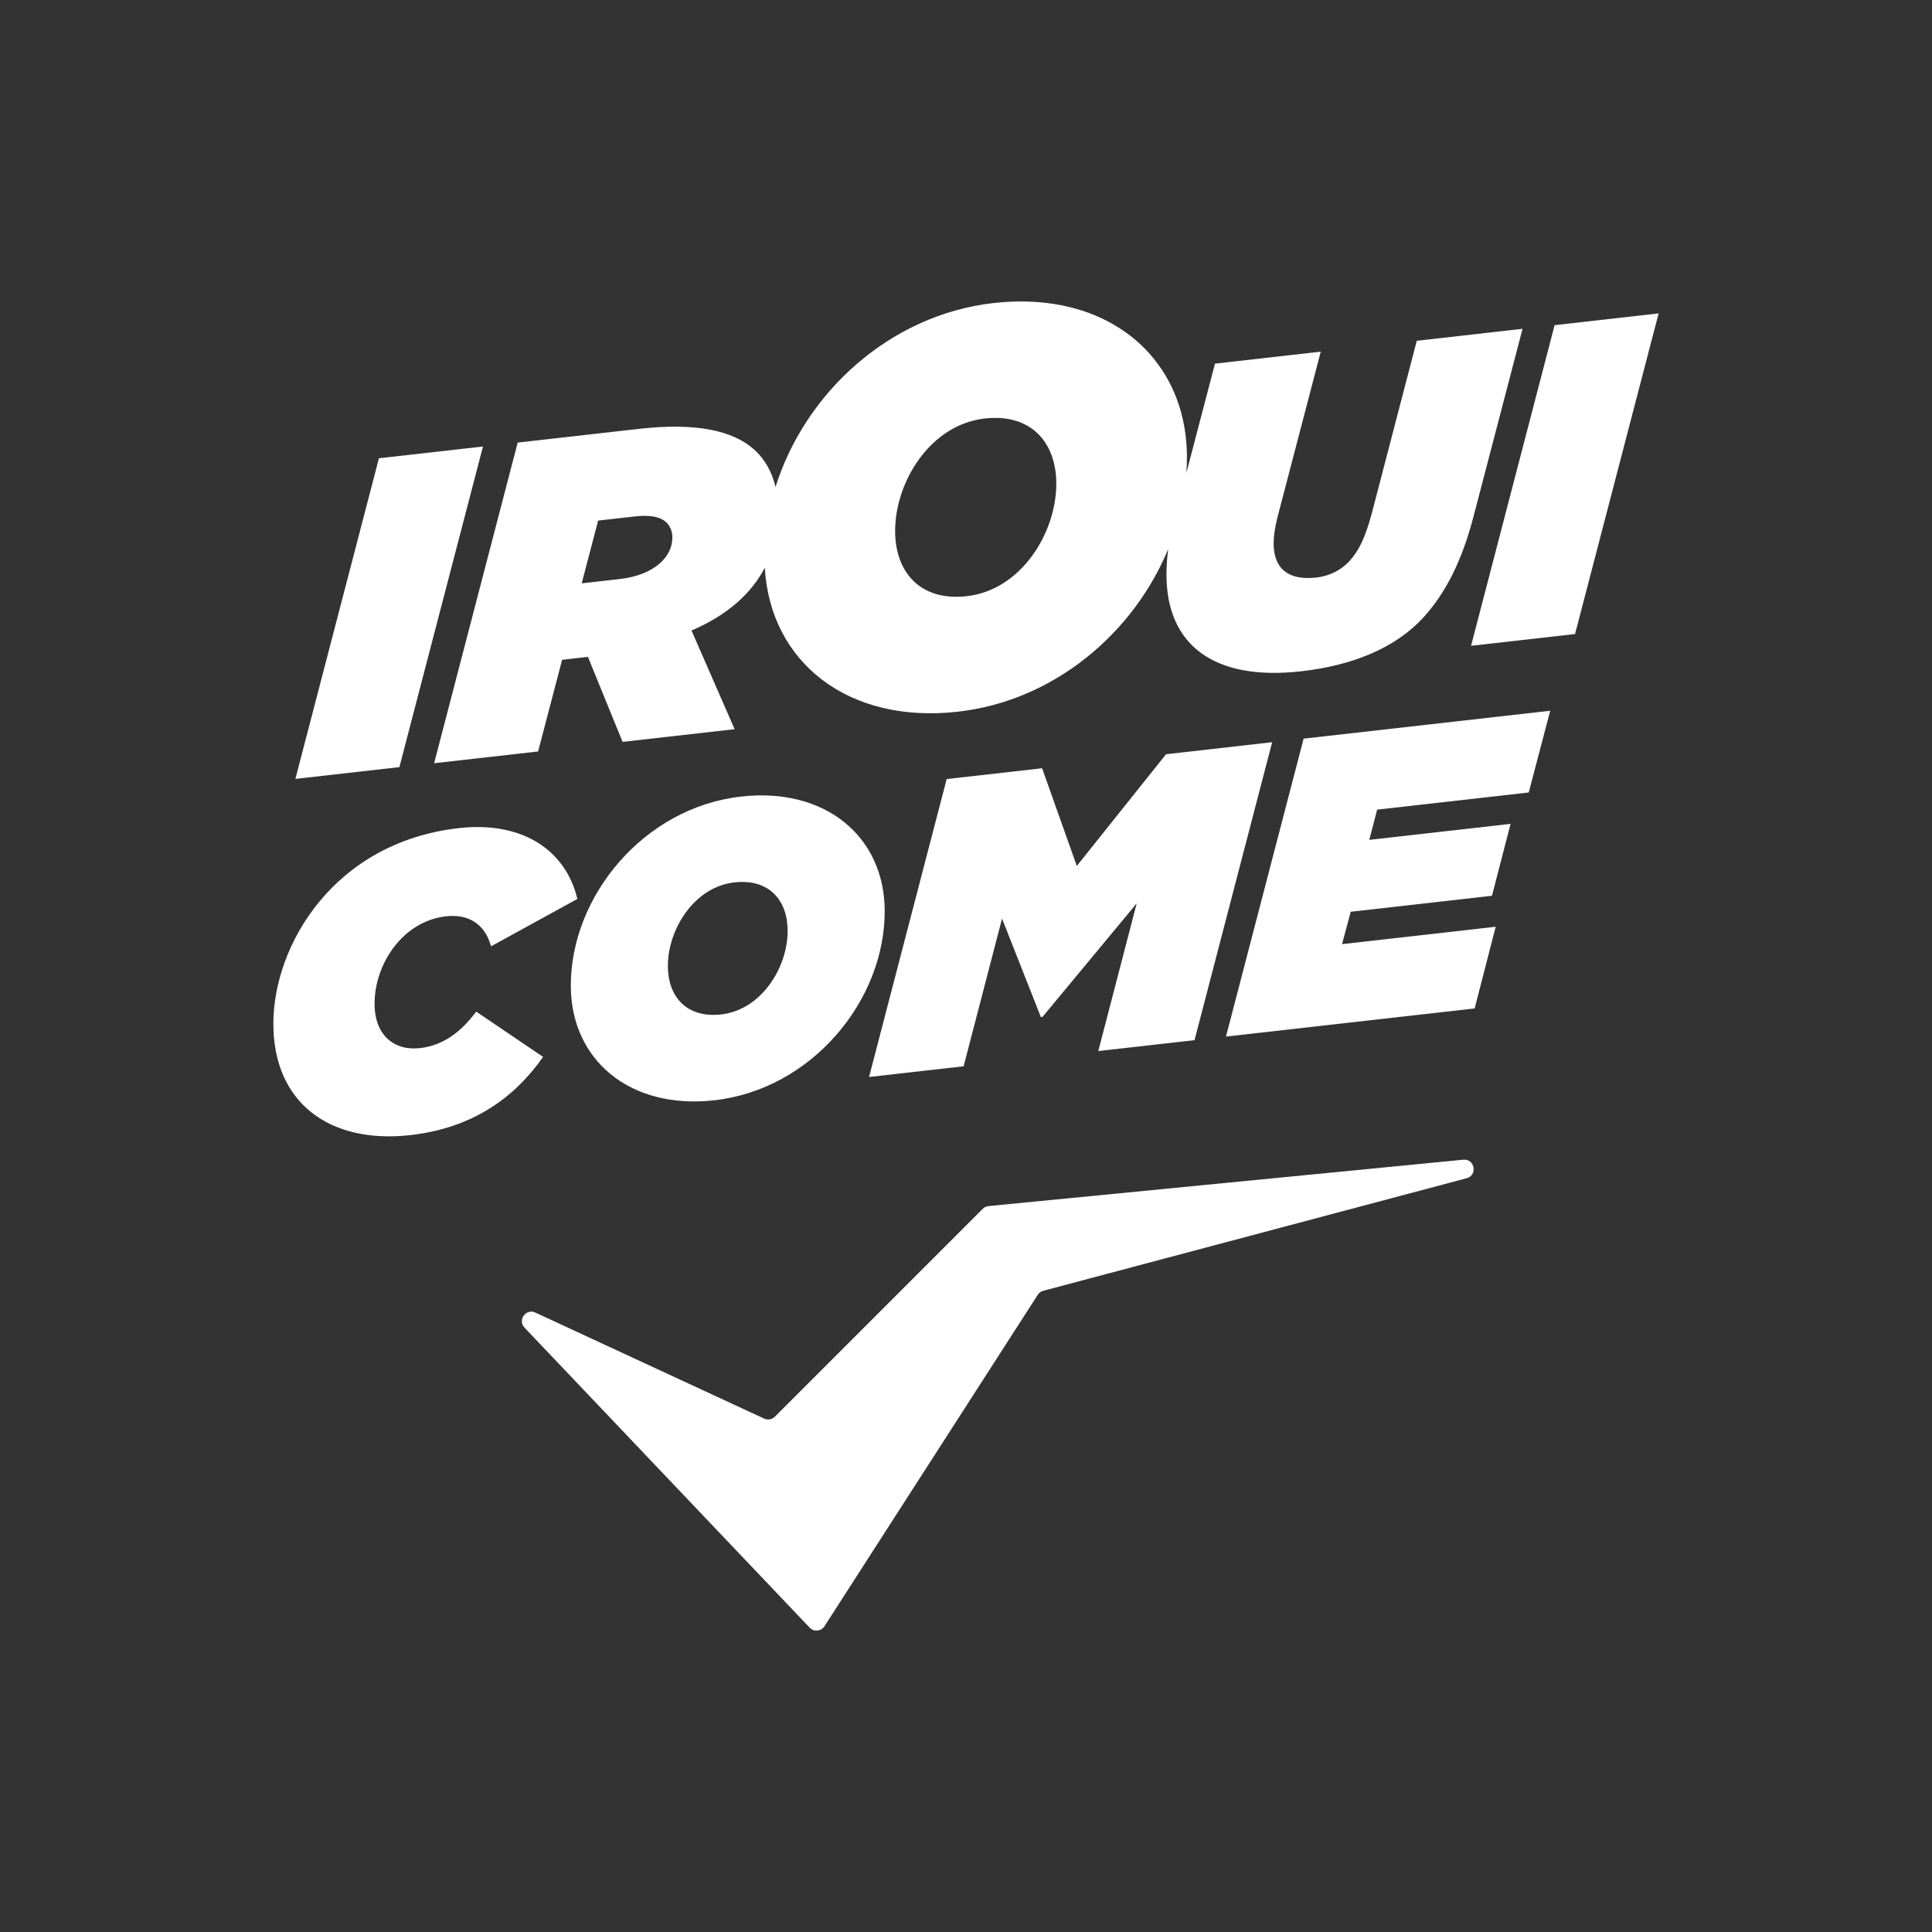
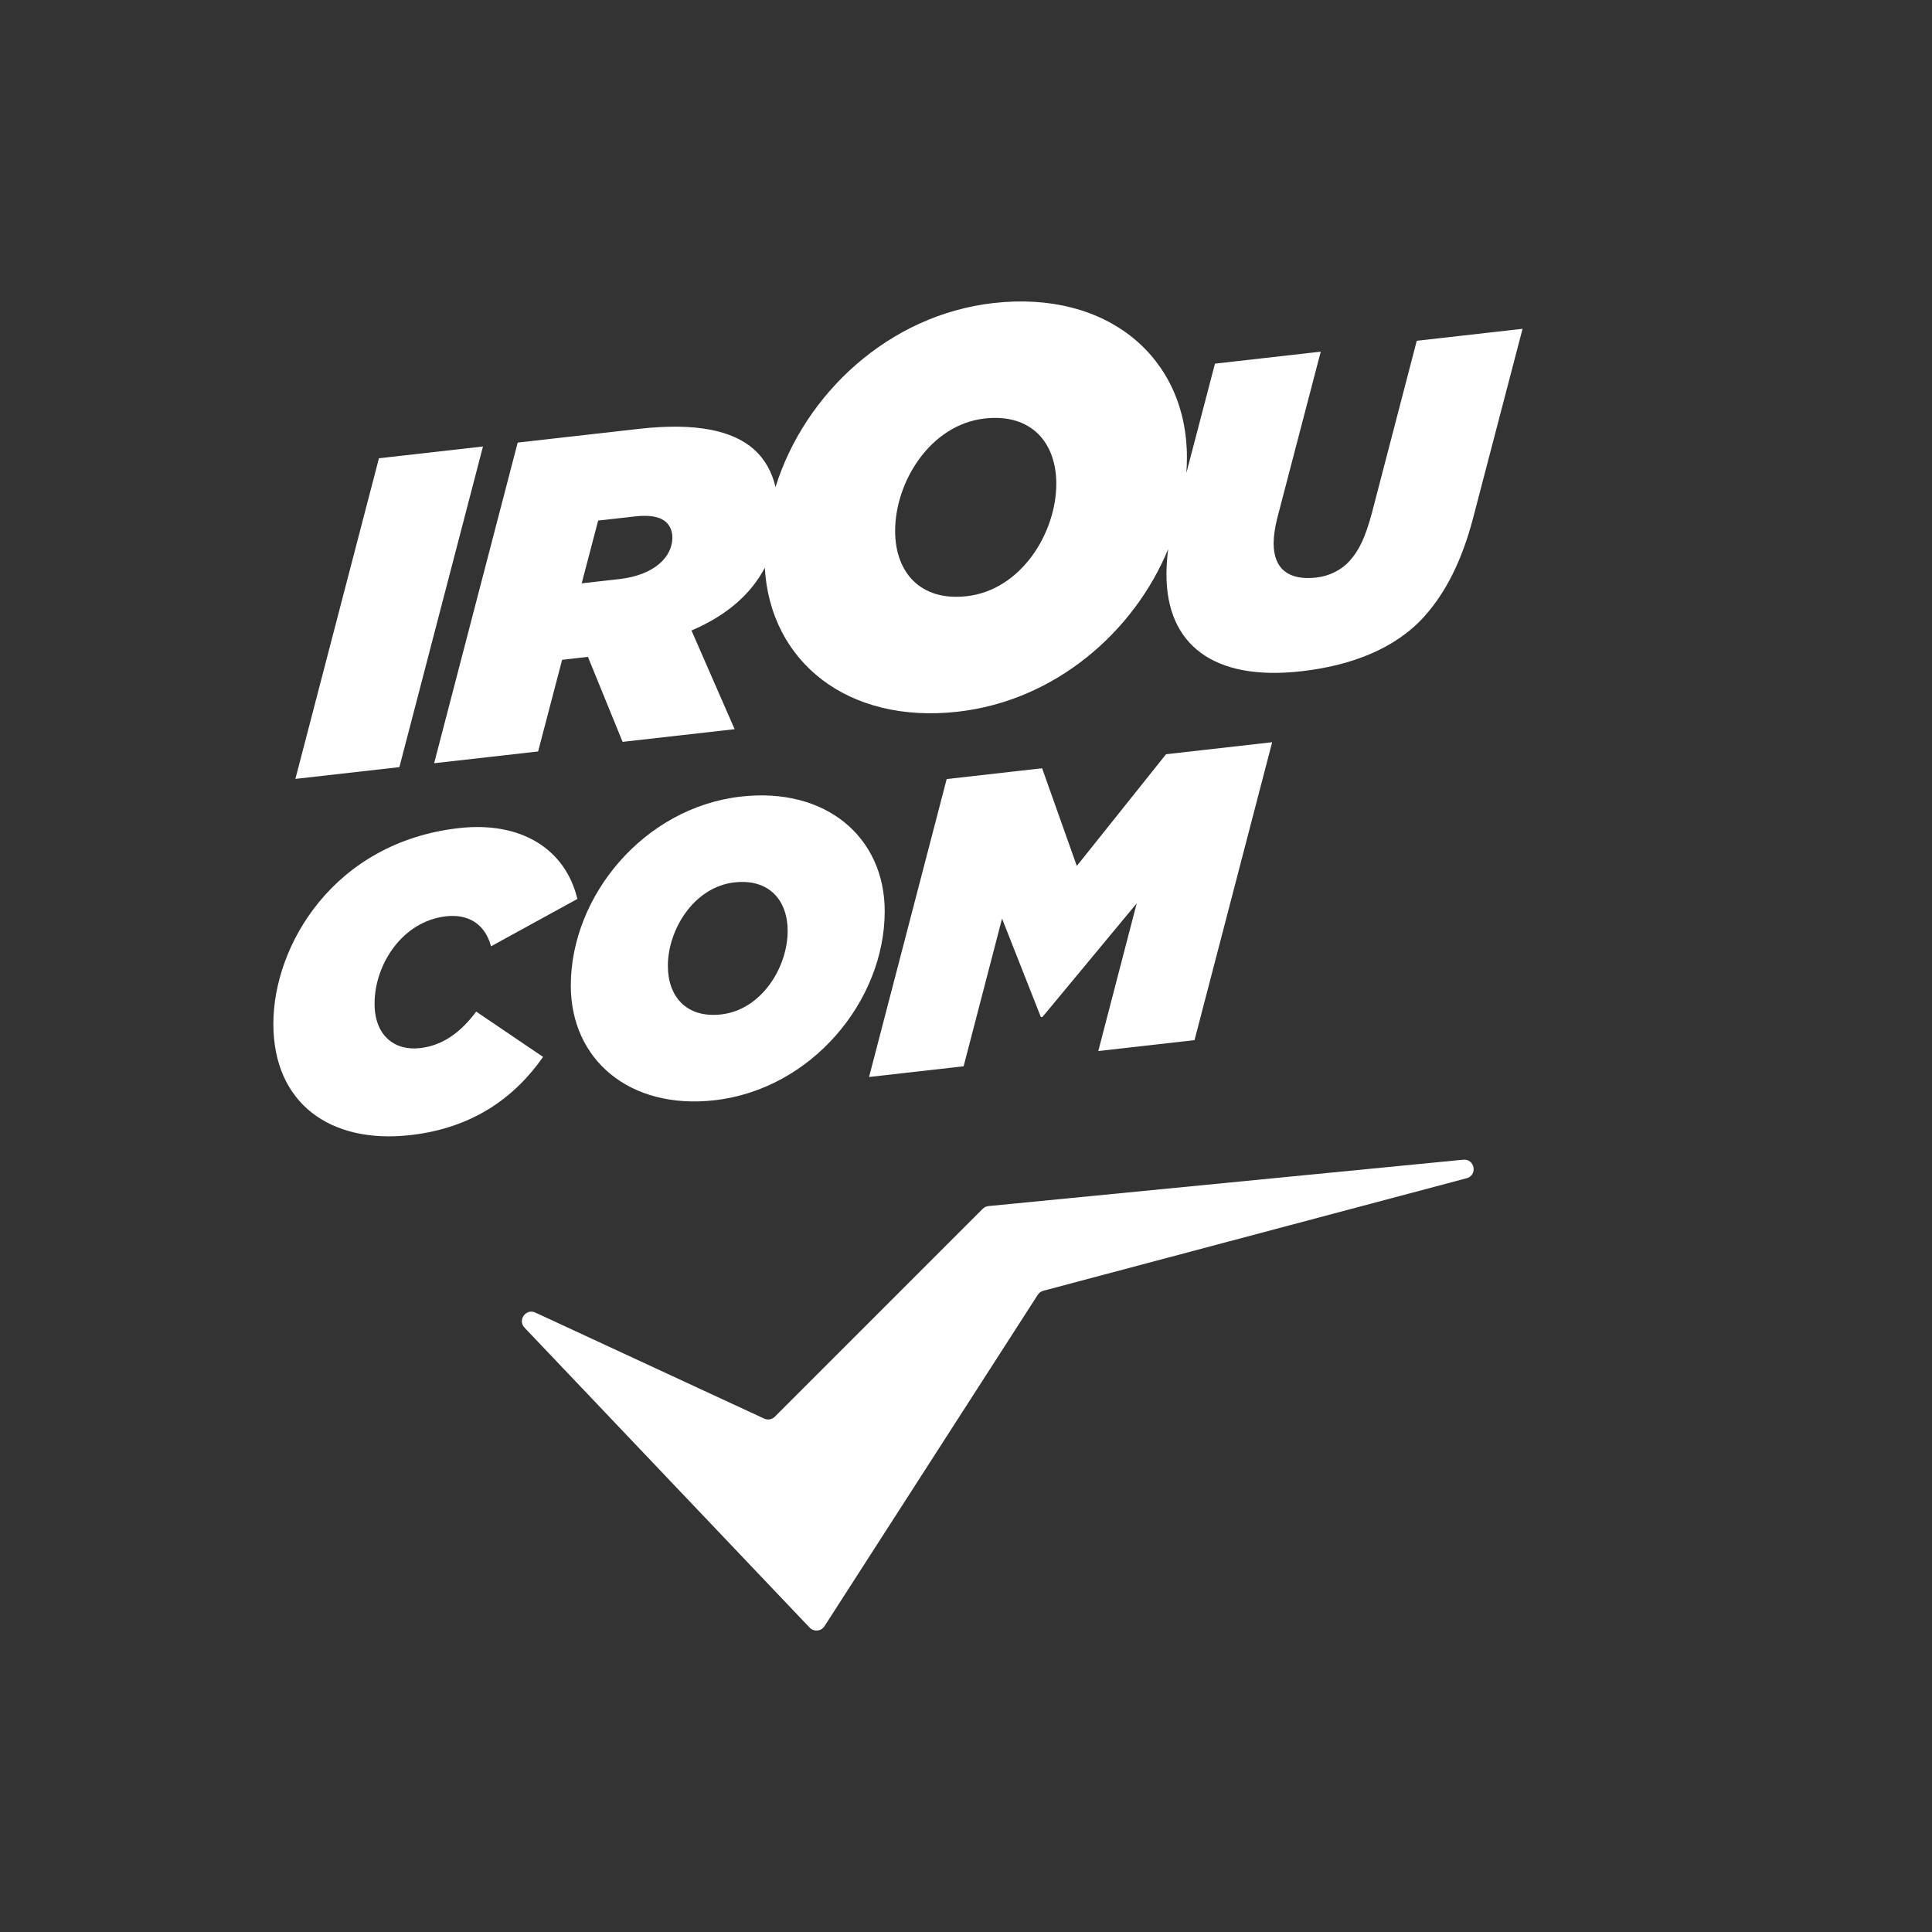
<svg xmlns="http://www.w3.org/2000/svg" id="Calque_1" viewBox="0 0 1080 1080">
  <rect x="0" y="0" width="1080" height="1080" fill="#333333" stroke="none" />
  <defs>
    <style>.cls-1{fill:#fff;}.cls-2{fill:none;}</style>
  </defs>
  <path class="cls-1" d="M817.95,648.28l-265.37,25.93c-1.22.12-2.36.66-3.22,1.52l-116.22,116.22c-1.57,1.57-3.95,1.99-5.96,1.06l-127.91-59.27c-5.29-2.45-10.07,4.21-6.05,8.44l159.38,167.68c2.36,2.48,6.42,2.1,8.28-.78l119.24-185.28c.71-1.11,1.81-1.91,3.09-2.25l236.63-62.9c6.28-1.67,4.6-11-1.87-10.37Z" />
  <polygon class="cls-1" points="269.99 249.59 211.83 256.17 165.12 435.41 223.26 428.83 269.99 249.59" />
-   <path class="cls-1" d="M300.81,420.05l13.42-51.22,14.43-1.63,19.37,47.51,62.63-7.09-24.12-55.17c20.32-8.62,33.56-20.89,40.99-35.09,2.95,52.44,46.19,87.47,107.95,80.48,54.08-6.12,98.26-44.19,117.55-90.92-.64,4.89-.97,9.67-.97,14.23,0,39.26,26.35,59.64,75.31,54.1,27.57-3.12,52.42-12.4,68.84-30.66,12.16-13.56,21.11-31.47,27.34-55.28l27.57-105.51-59.14,6.7-25.09,96.28c-3.72,13.84-7.21,20.95-12.44,26.75-4.71,5.26-11.43,8.51-18.62,9.32-15.41,1.74-23.87-4.76-23.87-19.16,0-3.98.75-8.79,1.99-13.9l24.36-93.21-59.14,6.7-15.98,61.1c.2-2.9.31-5.81.31-8.72,0-55.62-44.12-93.5-108.12-86.26-58.61,6.64-105.6,50.8-121.86,102.85-1.93-8.21-5.8-15.51-12.16-21.14-11.69-10.35-32.07-15-64.11-11.38l-67.86,7.68-46.71,179.24,58.14-6.58ZM550.41,233.95c26.09-2.95,40.07,13.49,40.07,36.48,0,27.35-19.57,59.39-50.03,62.84-26.09,2.95-40.07-13.49-40.07-36.48,0-27.35,19.57-59.39,50.03-62.84ZM334.38,291.01l20.61-2.33c8.2-.93,13.91.16,17.15,3.02,2.48,2.2,3.72,5.29,3.72,8.77,0,10.94-10.19,21.04-29.56,23.23l-21.13,2.39,9.2-35.09Z" />
-   <polygon class="cls-1" points="869.03 181.77 822.33 361.01 880.46 354.43 927.19 175.18 869.03 181.77" />
+   <path class="cls-1" d="M300.81,420.05l13.42-51.22,14.43-1.63,19.37,47.51,62.63-7.09-24.12-55.17c20.32-8.62,33.56-20.89,40.99-35.09,2.95,52.44,46.19,87.47,107.95,80.48,54.08-6.12,98.26-44.19,117.55-90.92-.64,4.89-.97,9.67-.97,14.23,0,39.26,26.35,59.64,75.31,54.1,27.57-3.12,52.42-12.4,68.84-30.66,12.16-13.56,21.11-31.47,27.34-55.28l27.57-105.51-59.14,6.7-25.09,96.28c-3.72,13.84-7.21,20.95-12.44,26.75-4.71,5.26-11.43,8.51-18.62,9.32-15.41,1.74-23.87-4.76-23.87-19.16,0-3.98.75-8.79,1.99-13.9l24.36-93.21-59.14,6.7-15.98,61.1c.2-2.9.31-5.81.31-8.72,0-55.62-44.12-93.5-108.12-86.26-58.61,6.64-105.6,50.8-121.86,102.85-1.93-8.21-5.8-15.51-12.16-21.14-11.69-10.35-32.07-15-64.11-11.38l-67.86,7.68-46.71,179.24,58.14-6.58ZM550.41,233.95c26.09-2.95,40.07,13.49,40.07,36.48,0,27.35-19.57,59.39-50.03,62.84-26.09,2.95-40.07-13.49-40.07-36.48,0-27.35,19.57-59.39,50.03-62.84M334.38,291.01l20.61-2.33c8.2-.93,13.91.16,17.15,3.02,2.48,2.2,3.72,5.29,3.72,8.77,0,10.94-10.19,21.04-29.56,23.23l-21.13,2.39,9.2-35.09Z" />
  <path class="cls-1" d="M303.58,590.81l-37.39-25.32c-8.79,11.84-18.93,19-31.4,20.41-14.32,1.62-25.4-7.06-25.4-24.83,0-22.17,15.69-46.11,39.94-48.85,12.23-1.38,21.7,4.01,25.16,16.77l48.27-26.48c-6.7-27.87-31.4-43.54-66.27-39.59-69.73,7.89-103.68,65.3-103.68,109.4s31.4,67.33,76.67,62.2c34.39-3.89,57.96-20.64,74.11-43.71Z" />
  <path class="cls-1" d="M414.21,445.29c-54.26,6.14-95.13,55.56-95.13,105.67,0,41.33,32.8,69.48,80.35,64.09,54.26-6.14,95.13-55.56,95.13-105.67,0-41.33-32.78-69.48-80.35-64.09ZM403.13,567.07c-19.39,2.2-29.79-10.02-29.79-27.11,0-20.32,14.56-44.13,37.17-46.69,19.41-2.2,29.79,10.02,29.79,27.11,0,20.32-14.54,44.13-37.17,46.69Z" />
  <polygon class="cls-1" points="667.75 581.44 711.15 414.9 651.82 421.62 601.94 484.07 582.55 429.46 529.2 435.5 485.81 602.04 538.67 596.06 560.15 513.5 581.85 568.55 582.78 568.44 635.43 504.98 613.95 587.54 667.75 581.44" />
-   <polygon class="cls-1" points="685.33 579.45 824.33 563.72 836.11 518.05 750.21 527.78 755.06 509.68 834.02 500.74 844.42 460.54 765.44 469.48 769.84 452.59 854.57 443 866.58 397.31 728.73 412.91 685.33 579.45" />
  <rect class="cls-2" width="1080" height="1080" />
</svg>